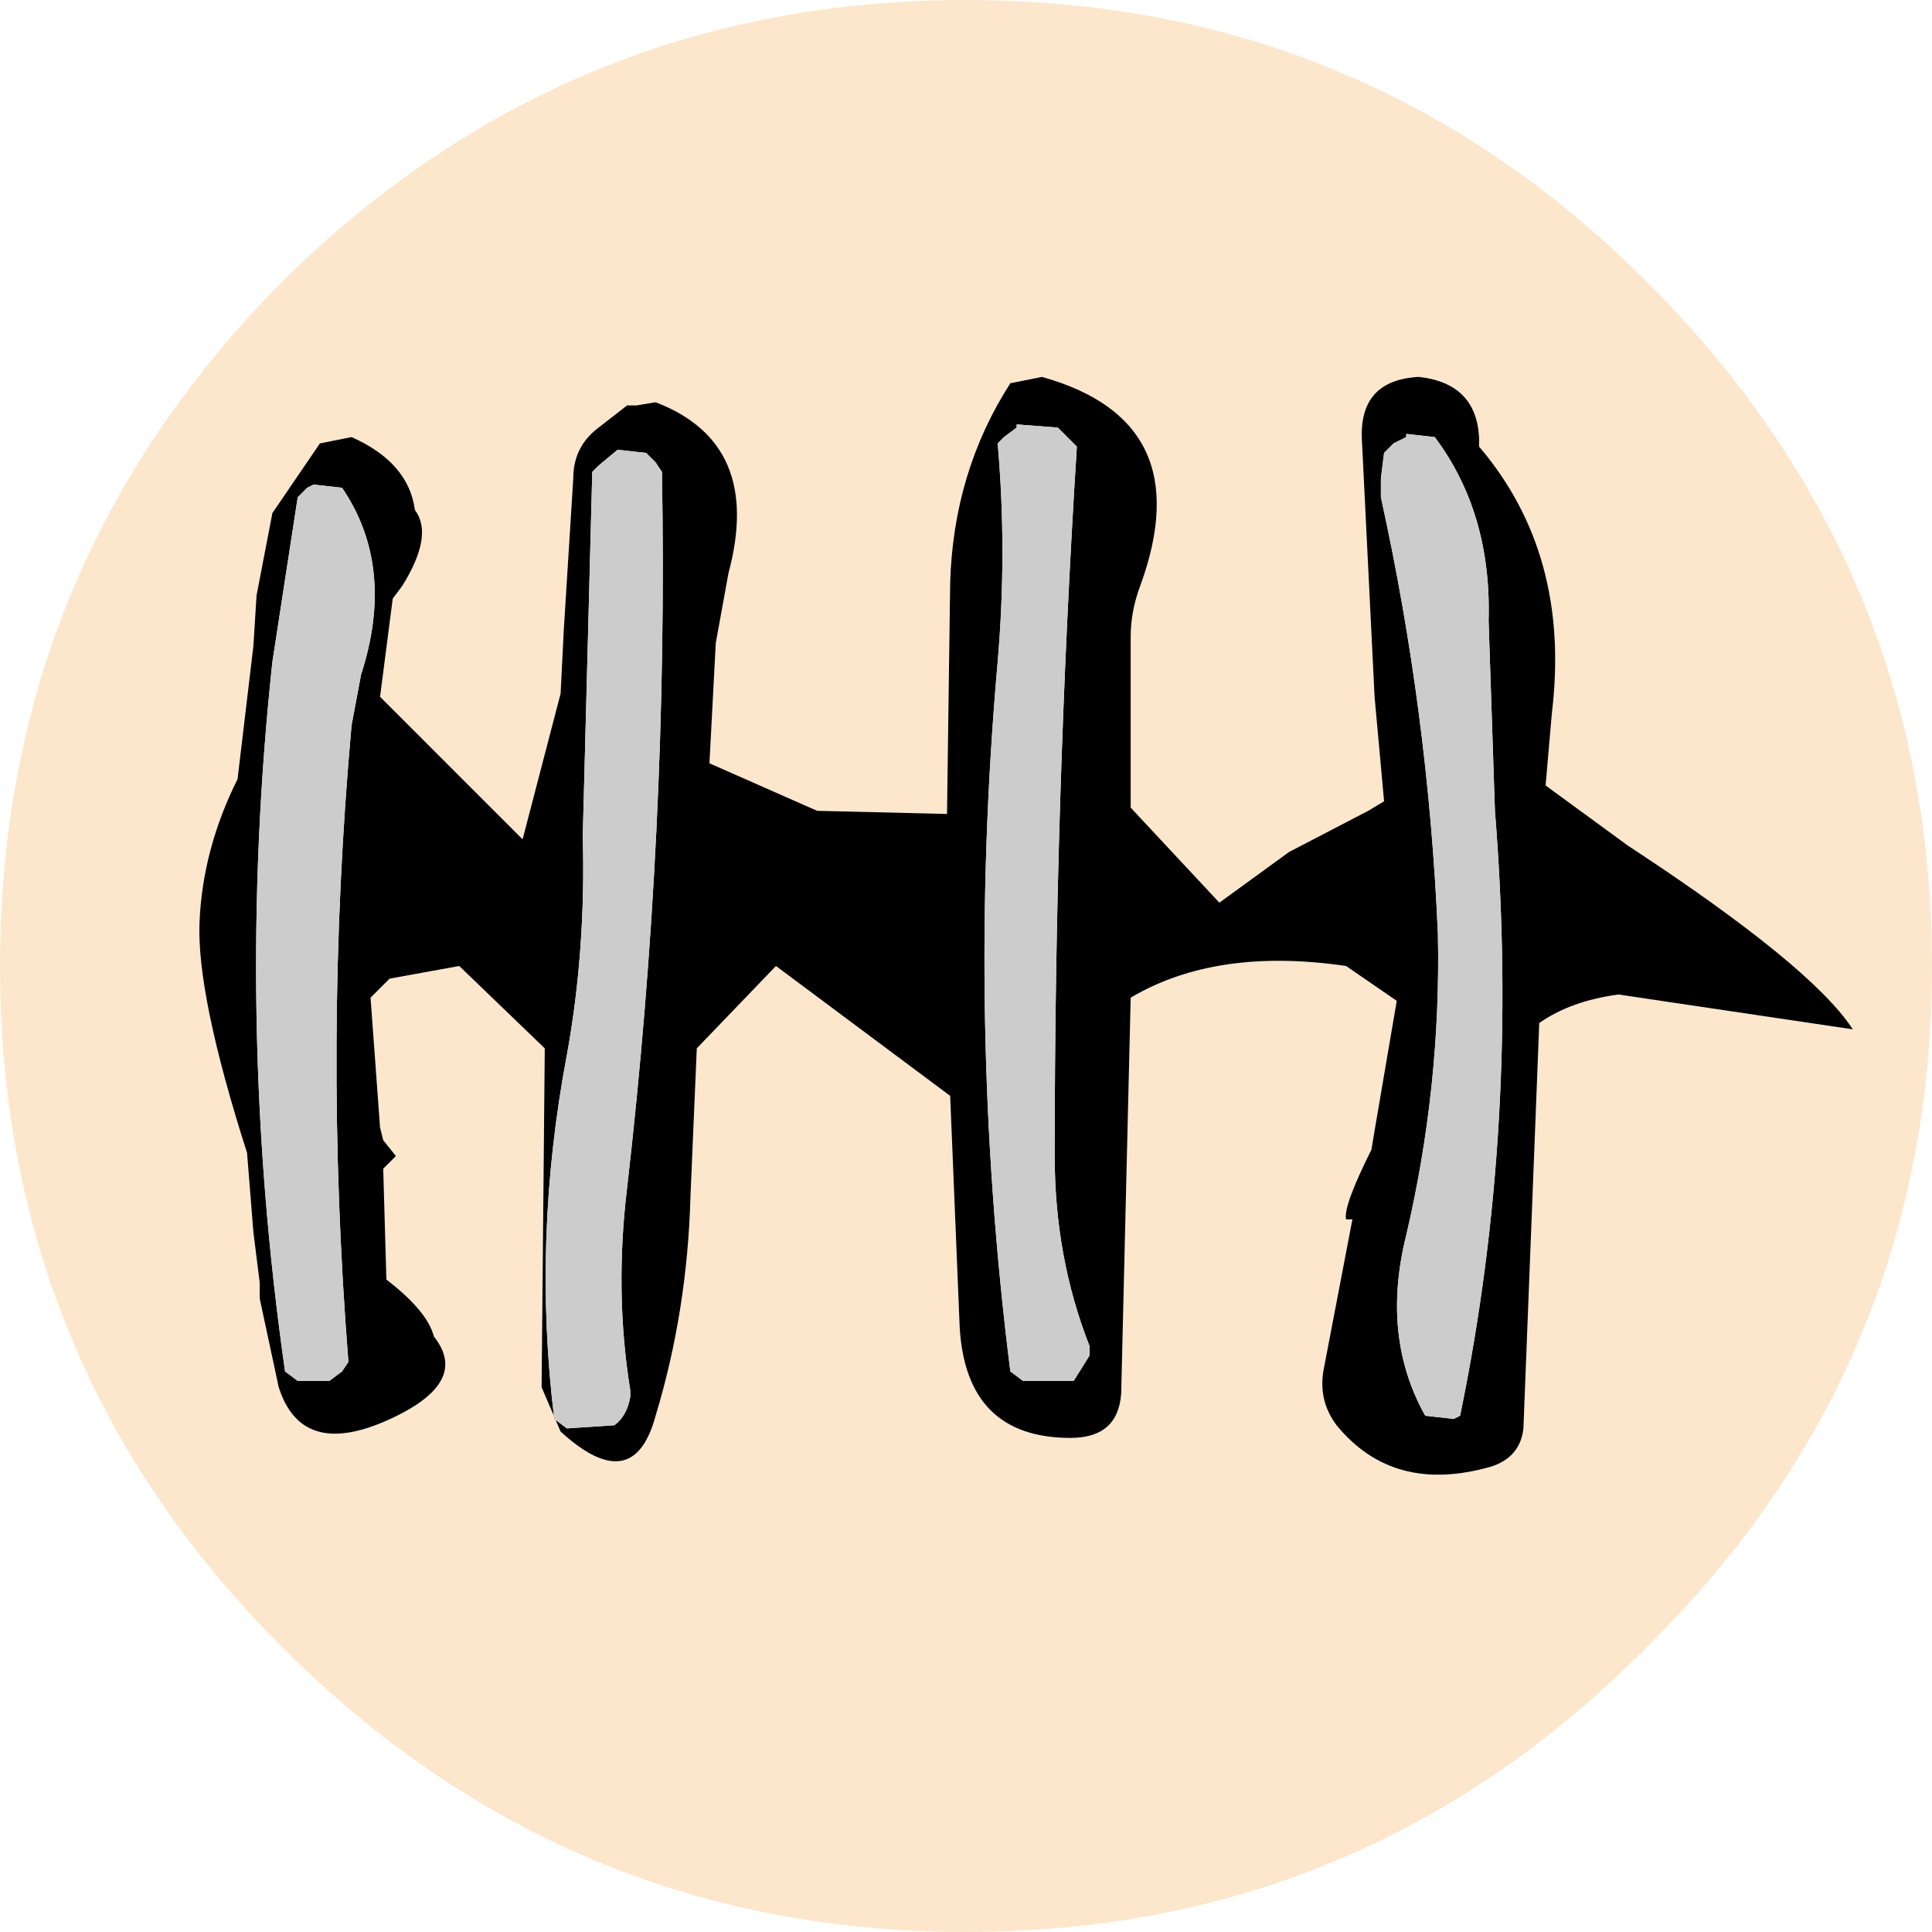
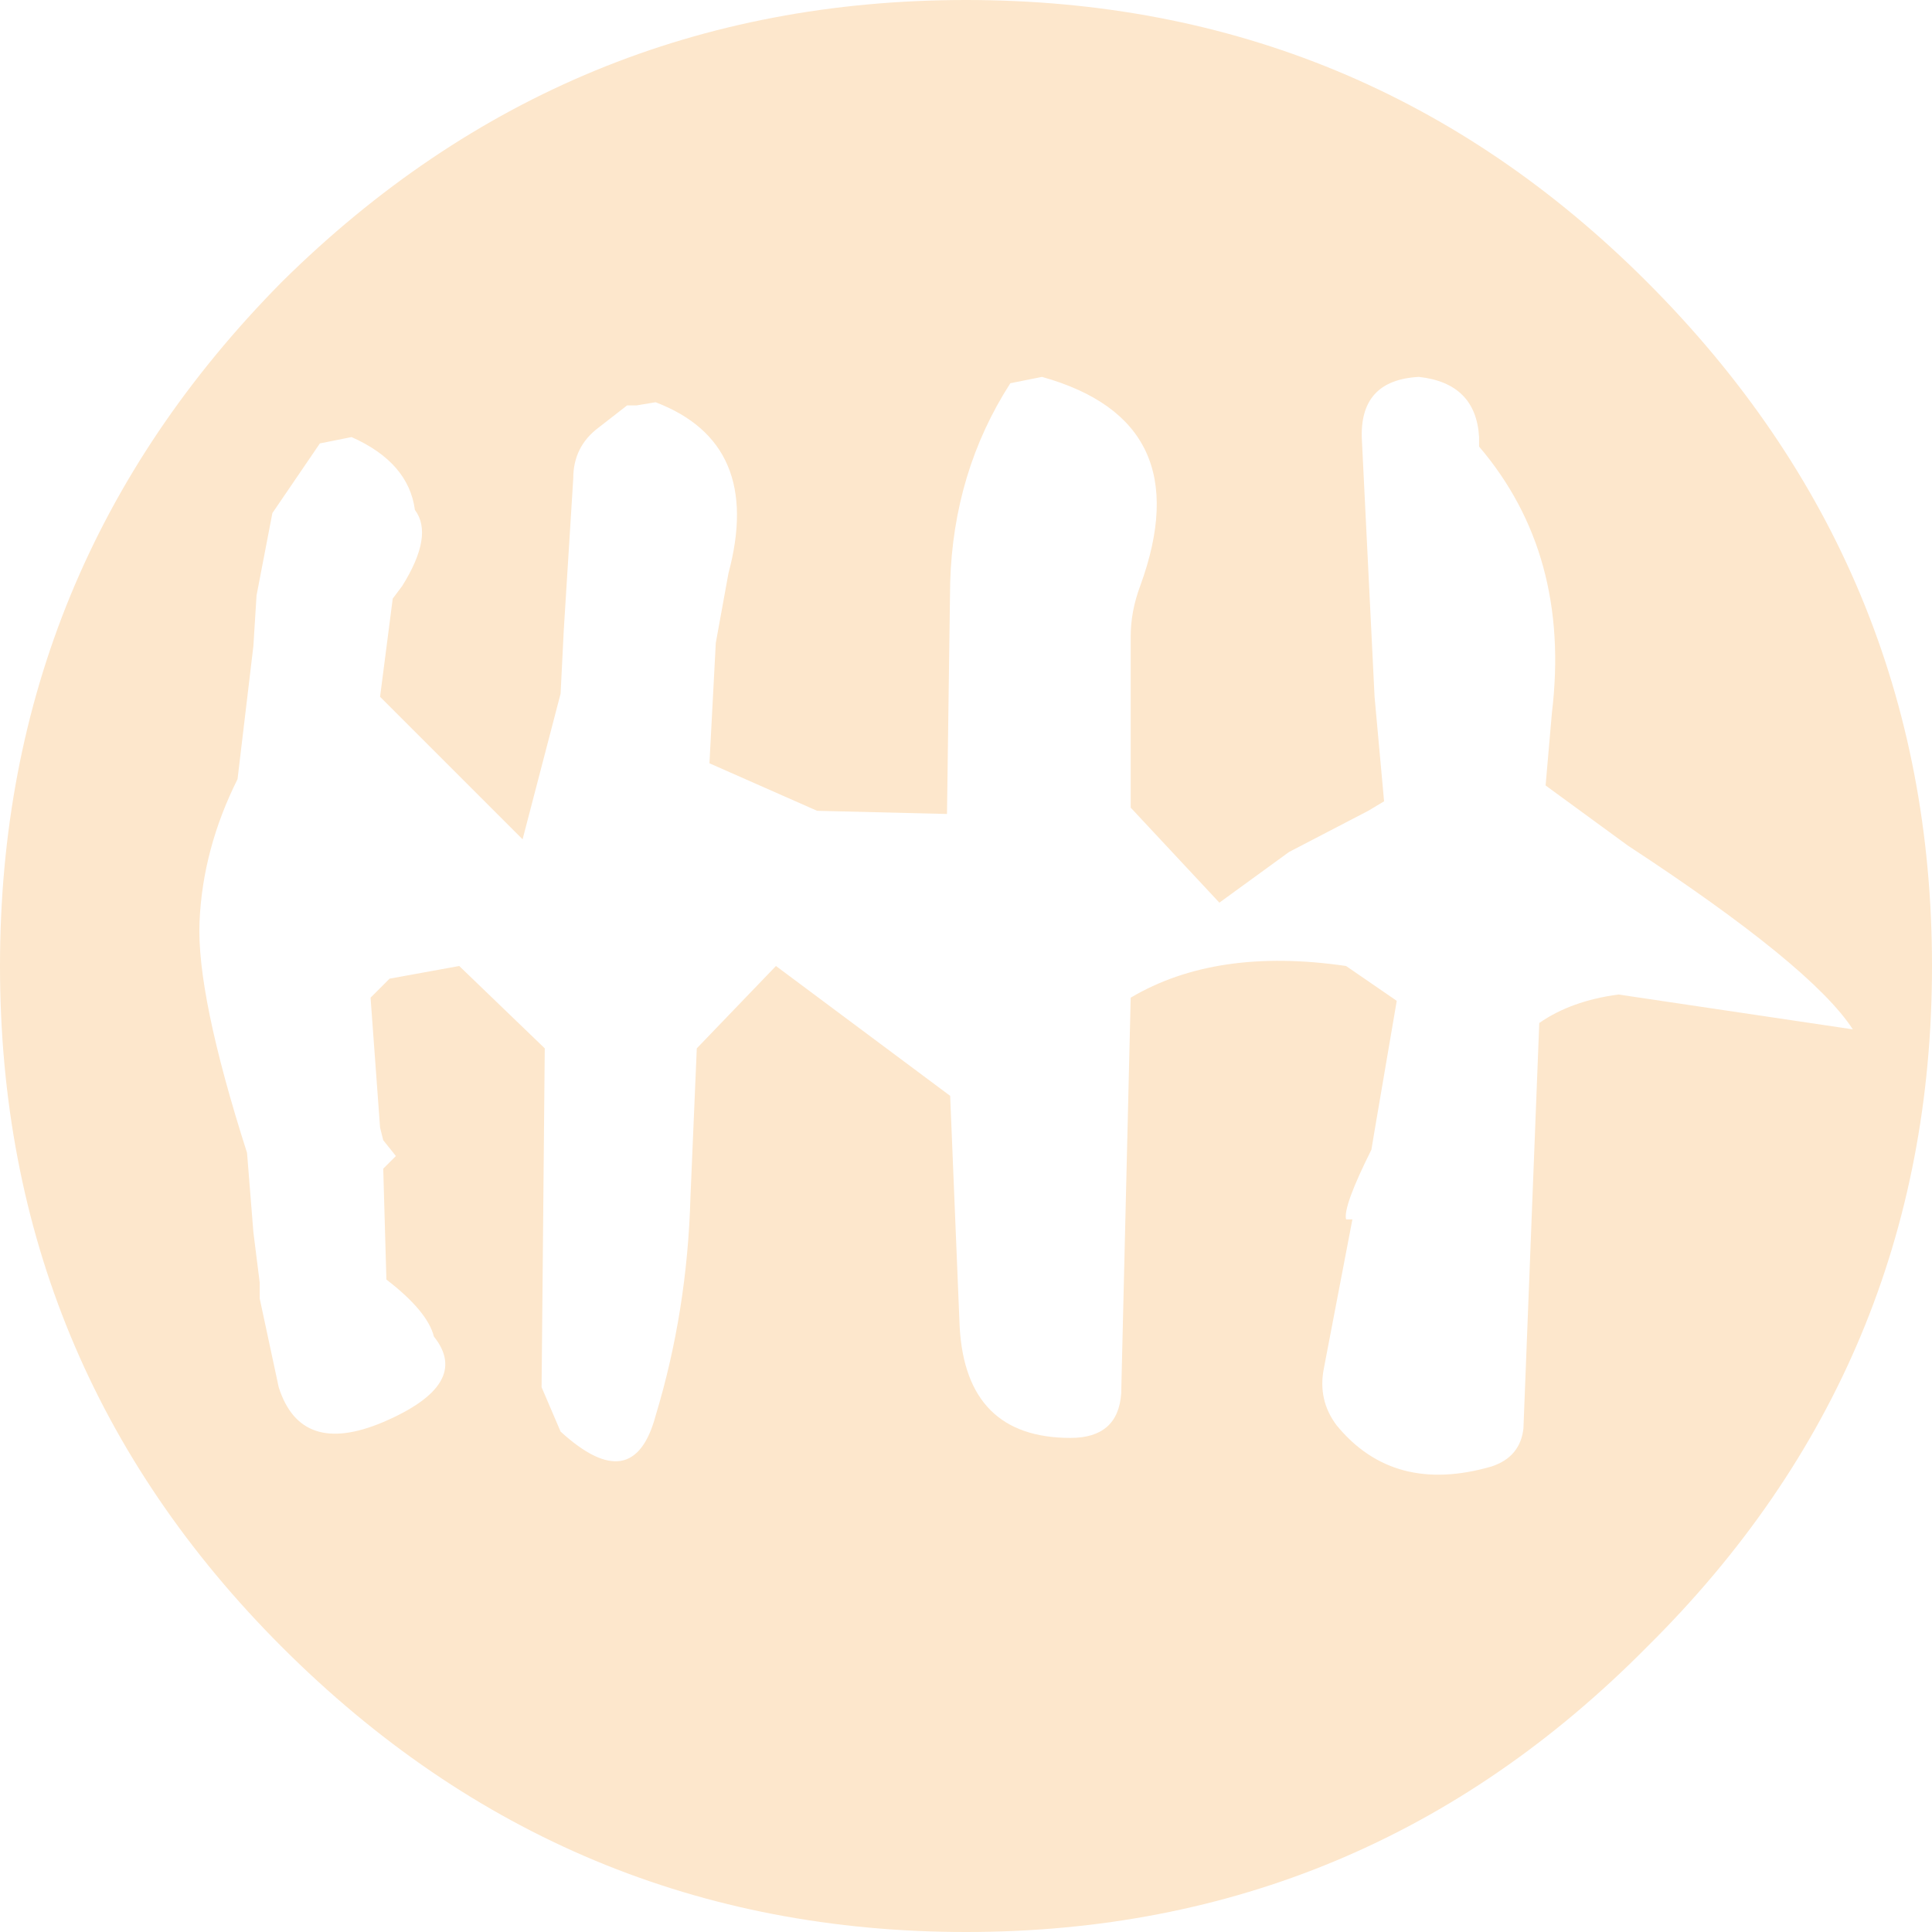
<svg xmlns="http://www.w3.org/2000/svg" height="30.5px" width="30.5px">
  <g transform="matrix(1.0, 0.0, 0.0, 1.0, 16.25, 13.8)">
    <path d="M7.1 -6.9 Q7.05 -7.75 6.15 -7.85 5.2 -7.8 5.25 -6.85 L5.45 -2.8 5.6 -1.15 5.35 -1.0 4.1 -0.35 3.0 0.45 1.6 -1.05 1.6 -3.75 Q1.6 -4.15 1.75 -4.55 2.7 -7.15 0.2 -7.85 L-0.3 -7.75 Q-1.2 -6.35 -1.25 -4.6 L-1.3 -0.95 -3.35 -1.0 -5.05 -1.75 -4.95 -3.65 -4.75 -4.75 Q-4.2 -6.8 -5.9 -7.45 L-6.2 -7.4 -6.35 -7.4 -6.8 -7.05 Q-7.2 -6.75 -7.2 -6.25 L-7.35 -3.85 -7.4 -2.85 -8.0 -0.55 -10.25 -2.8 -10.05 -4.35 -9.9 -4.55 Q-9.4 -5.35 -9.7 -5.75 -9.8 -6.5 -10.7 -6.9 L-11.2 -6.8 -11.95 -5.7 -12.2 -4.4 -12.25 -3.6 -12.5 -1.5 Q-13.05 -0.4 -13.1 0.75 -13.15 1.9 -12.35 4.4 L-12.25 5.65 -12.15 6.45 -12.15 6.7 -11.85 8.1 Q-11.5 9.2 -10.2 8.65 -8.8 8.05 -9.4 7.3 -9.5 6.9 -10.15 6.4 L-10.2 4.65 -10.0 4.45 -10.2 4.2 -10.25 4.0 -10.4 1.95 -10.1 1.65 -9.0 1.45 -7.65 2.75 -7.7 8.1 -7.4 8.8 Q-6.25 9.85 -5.9 8.55 -5.4 6.9 -5.35 5.1 L-5.25 2.75 -4.0 1.45 -1.25 3.5 -1.1 7.15 Q-1.0 8.9 0.65 8.9 1.4 8.9 1.45 8.2 L1.6 1.95 Q2.95 1.15 5.0 1.45 L5.8 2.0 5.45 4.05 5.4 4.35 Q4.95 5.25 5.0 5.45 L5.1 5.45 4.65 7.8 Q4.55 8.3 4.85 8.7 5.75 9.8 7.3 9.35 7.75 9.2 7.8 8.75 L8.05 2.35 Q8.55 2.0 9.3 1.9 L13.0 2.45 Q12.35 1.45 9.45 -0.45 L8.15 -1.4 8.25 -2.55 Q8.55 -5.05 7.1 -6.75 L7.1 -6.9 M9.75 12.2 Q5.3 16.7 -1.0 16.7 -7.3 16.7 -11.8 12.2 -16.25 7.75 -16.25 1.45 -16.25 -4.85 -11.8 -9.35 -7.3 -13.8 -1.0 -13.8 5.3 -13.8 9.75 -9.35 14.25 -4.85 14.25 1.45 14.25 7.75 9.75 12.2" fill="#fde7cc" fill-rule="evenodd" stroke="none" />
-     <path d="M7.1 -6.9 L7.1 -6.75 Q8.55 -5.05 8.25 -2.55 L8.15 -1.4 9.45 -0.45 Q12.35 1.45 13.0 2.45 L9.3 1.9 Q8.55 2.0 8.05 2.35 L7.8 8.75 Q7.75 9.2 7.3 9.35 5.75 9.8 4.85 8.7 4.55 8.3 4.65 7.8 L5.1 5.45 5.0 5.45 Q4.95 5.25 5.4 4.35 L5.45 4.05 5.8 2.0 5.0 1.45 Q2.95 1.15 1.6 1.95 L1.45 8.2 Q1.4 8.9 0.65 8.9 -1.0 8.9 -1.1 7.15 L-1.25 3.5 -4.0 1.45 -5.25 2.75 -5.35 5.1 Q-5.4 6.9 -5.9 8.55 -6.25 9.85 -7.4 8.8 L-7.7 8.1 -7.65 2.75 -9.0 1.45 -10.1 1.65 -10.4 1.95 -10.25 4.0 -10.2 4.2 -10.0 4.45 -10.2 4.65 -10.15 6.4 Q-9.5 6.9 -9.4 7.3 -8.8 8.05 -10.2 8.65 -11.5 9.2 -11.85 8.1 L-12.15 6.7 -12.15 6.45 -12.25 5.65 -12.35 4.4 Q-13.15 1.9 -13.1 0.75 -13.05 -0.4 -12.5 -1.5 L-12.25 -3.6 -12.2 -4.4 -11.95 -5.7 -11.2 -6.8 -10.7 -6.9 Q-9.8 -6.5 -9.7 -5.75 -9.4 -5.35 -9.9 -4.55 L-10.05 -4.35 -10.25 -2.8 -8.0 -0.55 -7.4 -2.85 -7.35 -3.85 -7.2 -6.25 Q-7.2 -6.75 -6.8 -7.05 L-6.35 -7.4 -6.2 -7.4 -5.9 -7.45 Q-4.2 -6.8 -4.75 -4.75 L-4.95 -3.65 -5.05 -1.75 -3.35 -1.0 -1.3 -0.95 -1.25 -4.6 Q-1.2 -6.35 -0.3 -7.75 L0.2 -7.85 Q2.7 -7.15 1.75 -4.55 1.6 -4.15 1.6 -3.75 L1.6 -1.05 3.0 0.45 4.1 -0.35 5.35 -1.0 5.6 -1.15 5.45 -2.8 5.25 -6.85 Q5.2 -7.8 6.15 -7.85 7.05 -7.75 7.1 -6.9 M0.75 -6.75 L0.6 -6.9 0.45 -7.05 -0.2 -7.1 -0.2 -7.05 -0.4 -6.9 -0.5 -6.8 Q-0.35 -5.1 -0.5 -3.35 -1.0 2.3 -0.3 7.85 L-0.1 8.0 0.6 8.0 0.7 8.0 0.95 7.6 0.95 7.45 Q0.4 6.05 0.4 4.45 0.4 -1.2 0.75 -6.75 M5.6 -6.65 L5.55 -6.25 5.55 -5.95 Q6.3 -2.55 6.45 0.95 6.5 3.35 5.95 5.7 5.55 7.3 6.25 8.55 L6.7 8.6 6.8 8.55 Q7.75 3.95 7.35 -1.0 L7.25 -4.0 Q7.3 -5.7 6.4 -6.9 L5.95 -6.95 5.95 -6.9 5.75 -6.8 5.6 -6.65 M-6.5 -6.7 L-6.8 -6.45 -6.9 -6.35 -7.05 -0.6 Q-7.0 1.2 -7.3 2.85 -7.85 5.75 -7.5 8.6 L-7.3 8.75 -6.55 8.7 Q-6.35 8.55 -6.3 8.25 L-6.3 8.15 Q-6.55 6.6 -6.35 4.95 -5.7 -0.7 -5.8 -6.35 L-5.9 -6.5 -6.05 -6.65 -6.5 -6.7 M-11.55 -5.95 L-11.95 -3.35 Q-12.55 2.25 -11.75 7.85 L-11.55 8.0 -11.05 8.0 -10.85 7.85 -10.75 7.7 Q-11.15 2.65 -10.7 -2.35 L-10.55 -3.15 Q-10.0 -4.85 -10.85 -6.1 L-11.3 -6.15 -11.4 -6.1 -11.45 -6.05 -11.55 -5.95" fill="#000000" fill-rule="evenodd" stroke="none" />
-     <path d="M5.6 -6.65 L5.75 -6.8 5.95 -6.9 5.95 -6.95 6.4 -6.9 Q7.3 -5.7 7.25 -4.0 L7.35 -1.0 Q7.75 3.95 6.8 8.55 L6.7 8.6 6.25 8.55 Q5.55 7.3 5.95 5.7 6.5 3.35 6.45 0.95 6.3 -2.55 5.55 -5.95 L5.55 -6.25 5.6 -6.65 M0.75 -6.75 Q0.4 -1.2 0.4 4.45 0.4 6.05 0.95 7.45 L0.95 7.6 0.7 8.0 0.6 8.0 -0.1 8.0 -0.3 7.85 Q-1.0 2.3 -0.5 -3.35 -0.35 -5.1 -0.5 -6.8 L-0.4 -6.9 -0.2 -7.05 -0.2 -7.1 0.45 -7.05 0.6 -6.9 0.75 -6.75 M-11.55 -5.95 L-11.45 -6.05 -11.4 -6.1 -11.3 -6.15 -10.85 -6.1 Q-10.0 -4.85 -10.55 -3.15 L-10.7 -2.35 Q-11.15 2.65 -10.75 7.7 L-10.85 7.85 -11.05 8.0 -11.55 8.0 -11.75 7.85 Q-12.55 2.25 -11.95 -3.35 L-11.55 -5.95 M-6.5 -6.7 L-6.05 -6.65 -5.9 -6.5 -5.8 -6.35 Q-5.7 -0.7 -6.35 4.95 -6.55 6.6 -6.3 8.15 L-6.3 8.25 Q-6.35 8.55 -6.55 8.7 L-7.3 8.75 -7.5 8.6 Q-7.85 5.75 -7.3 2.85 -7.0 1.2 -7.05 -0.6 L-6.9 -6.35 -6.8 -6.45 -6.5 -6.7" fill="#cccccc" fill-rule="evenodd" stroke="none" />
  </g>
</svg>